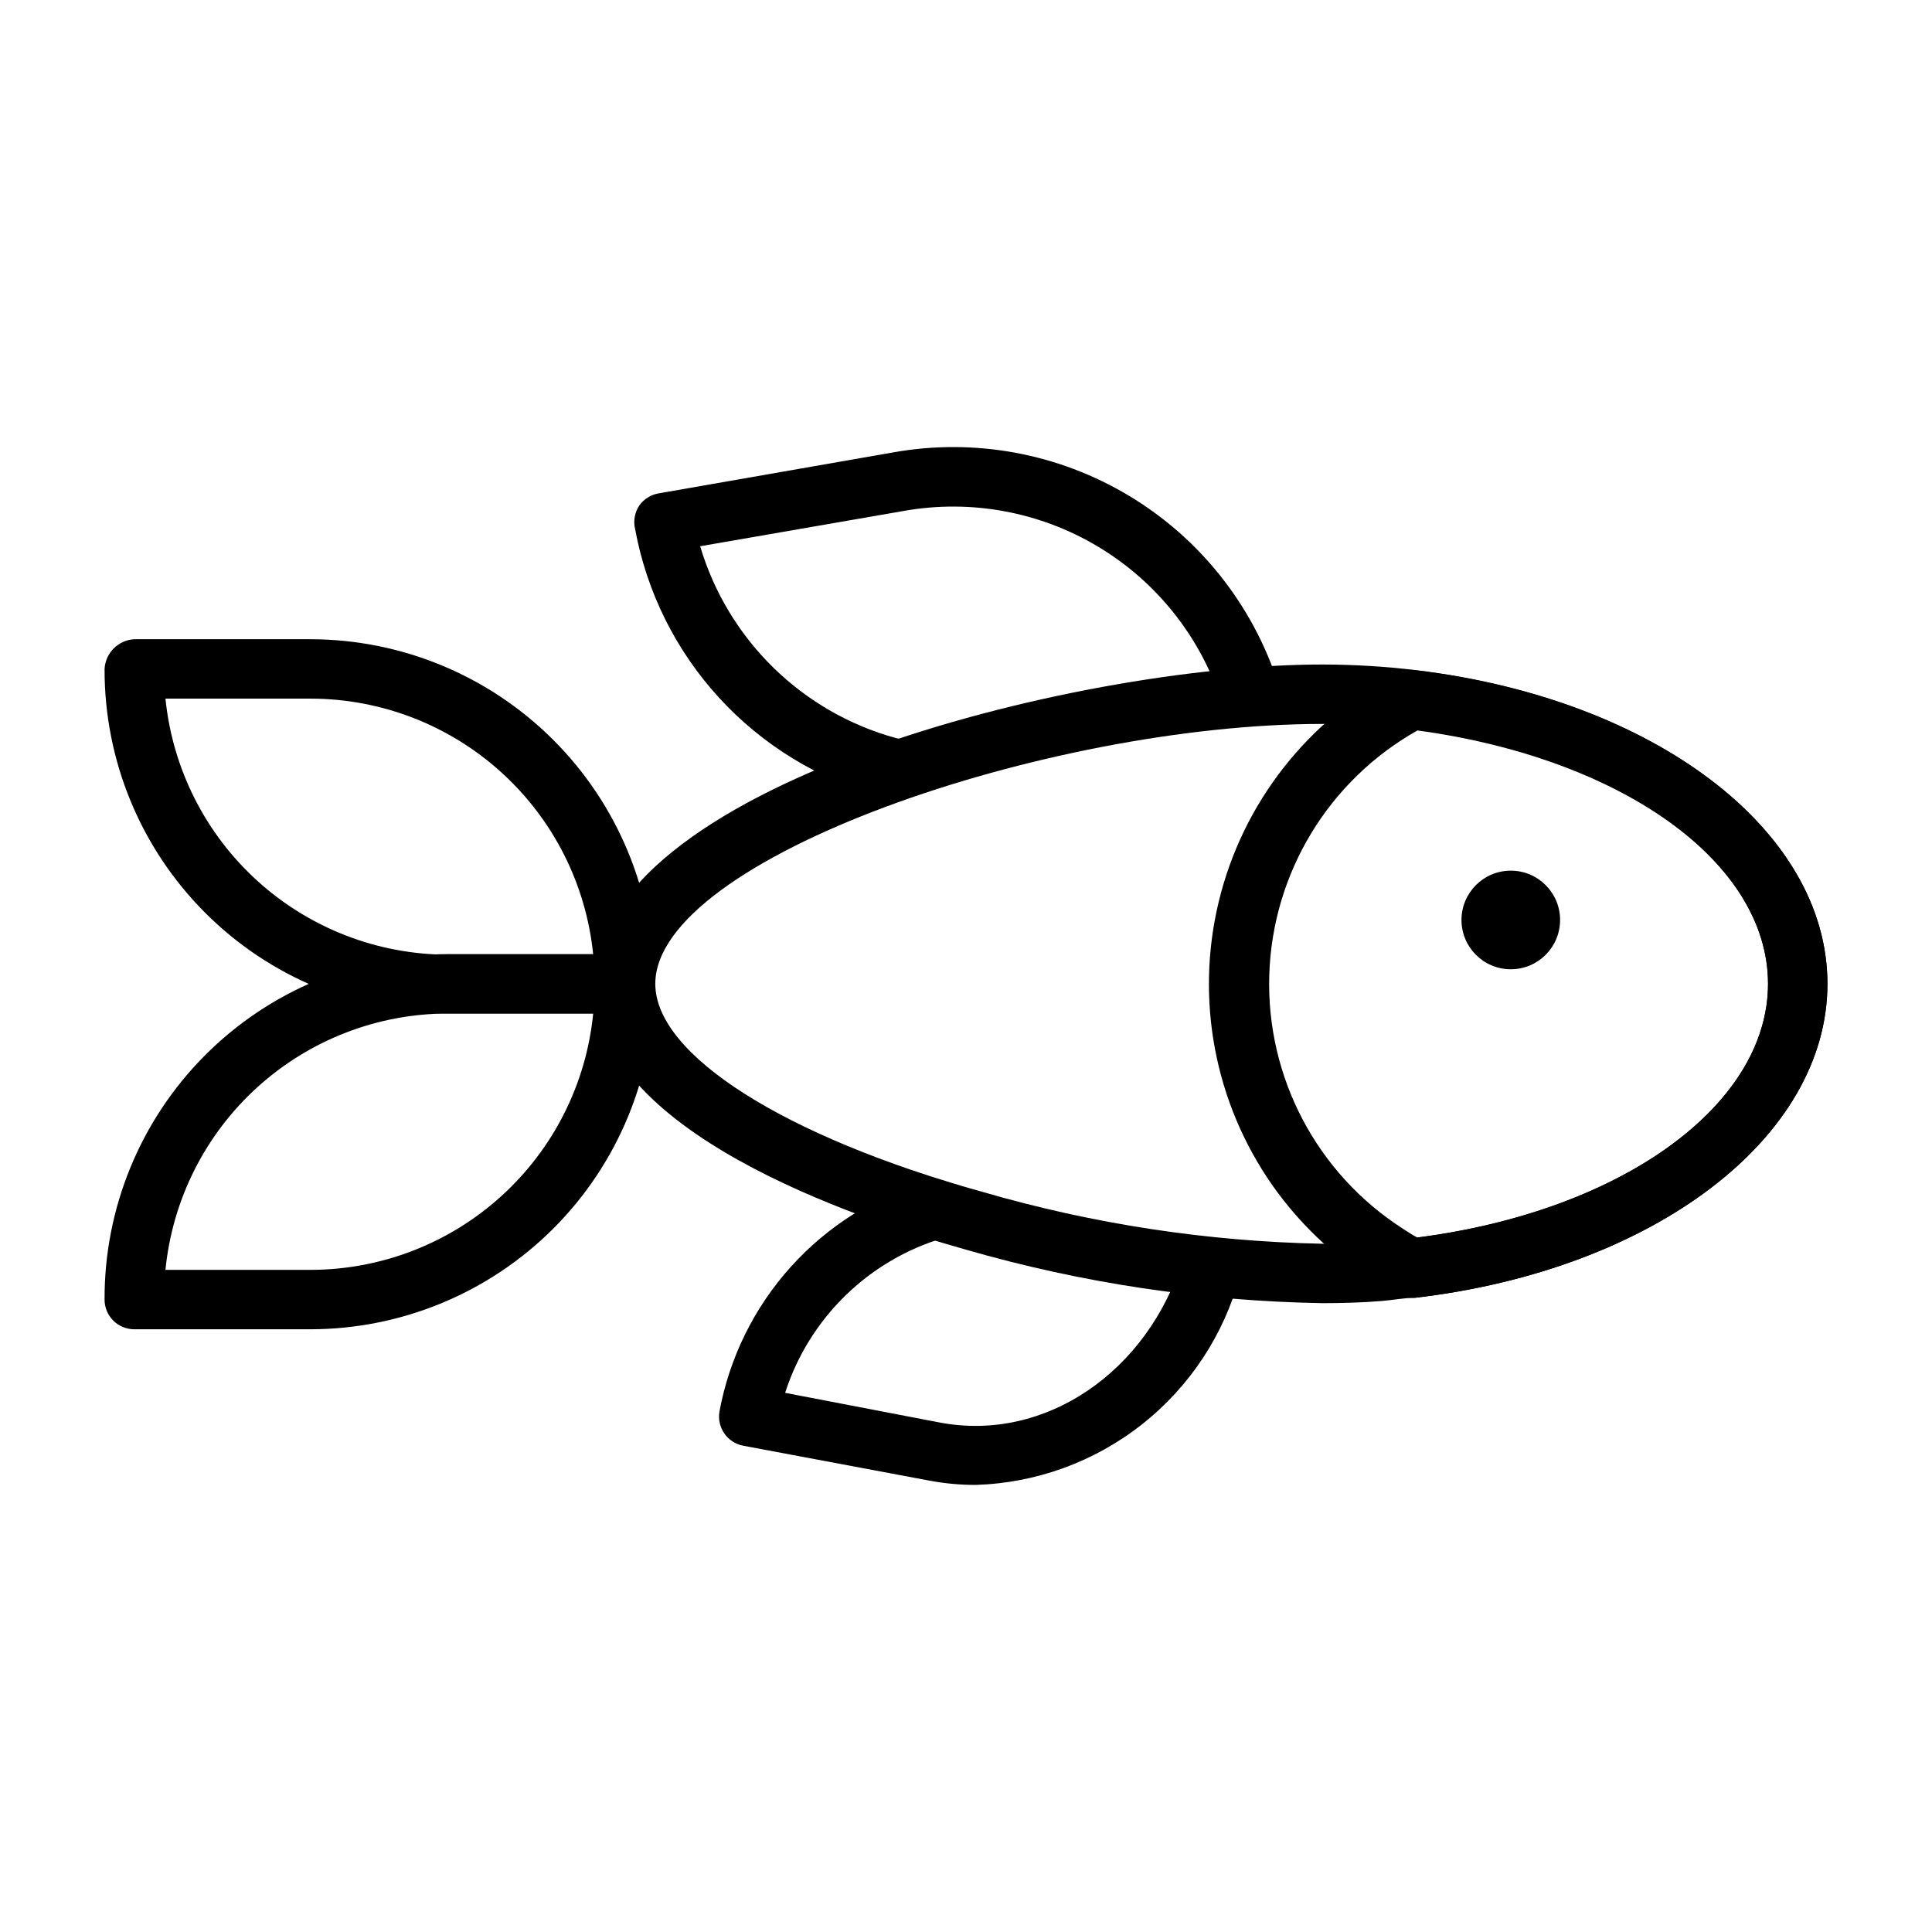
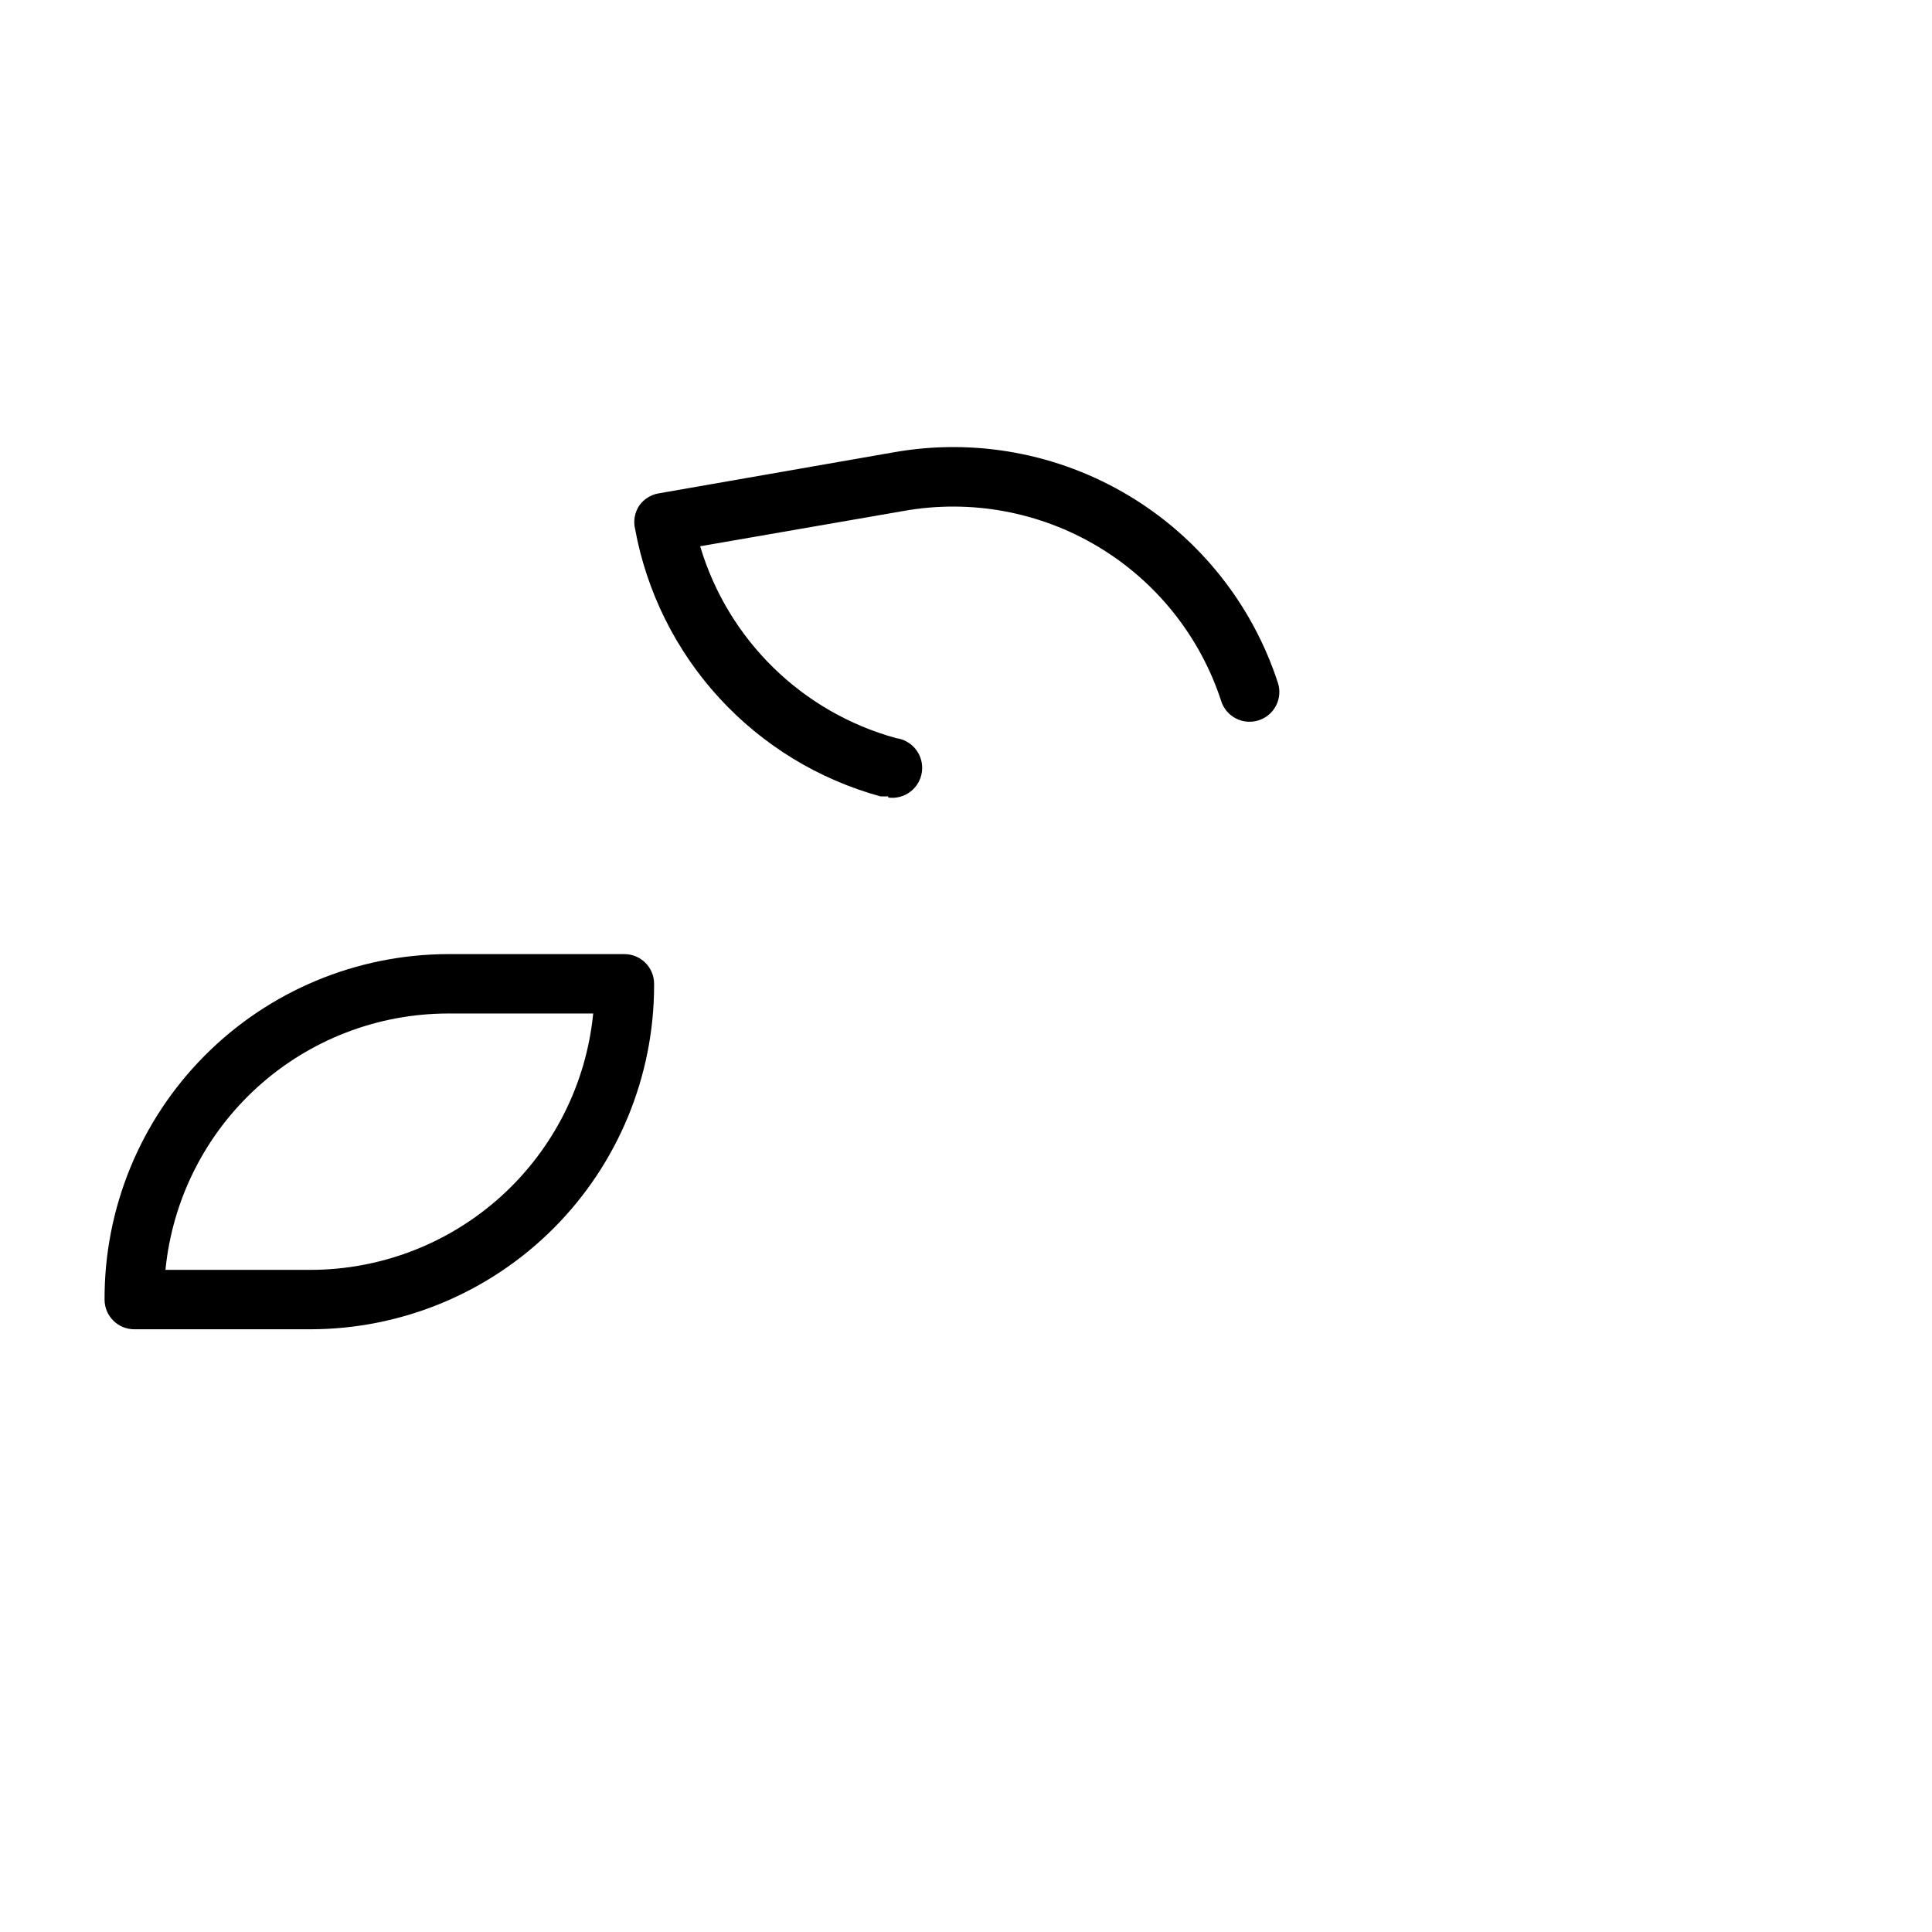
<svg xmlns="http://www.w3.org/2000/svg" fill="#000000" width="800px" height="800px" version="1.1" viewBox="144 144 512 512">
  <g>
-     <path d="m494.46 489.35c-31.973-0.543-63.734-5.309-94.461-14.172-29.598-8.344-98.48-31.488-98.48-70.453 0.078-51.957 126.5-84.625 192.94-84.625 8.289 0.012 16.57 0.512 24.797 1.496 63.059 7.555 109.03 42.352 109.03 83.129s-45.973 75.809-109.34 83.207c-2.832 0-5.902 0.629-9.055 0.867-4.879 0.391-10.074 0.551-15.43 0.551zm0-153.5c-73.051 0-176.8 35.66-176.8 68.879 0 18.812 34.164 40.461 86.594 55.105v-0.004c29.336 8.539 59.668 13.172 90.211 13.777 5.273 0 9.996 0 14.484-0.473 2.832 0 5.59-0.473 8.266-0.867 55.184-6.375 95.332-34.793 95.332-67.539 0-32.75-40.148-61.086-95.41-67.699-7.523-0.859-15.098-1.254-22.672-1.184z" />
-     <path d="m309.47 412.59h-46.758c-24.184-0.02-47.367-9.66-64.438-26.789-17.07-17.129-26.625-40.344-26.562-64.527 0.234-4.246 3.625-7.637 7.871-7.871h46.758c24.098 0.043 47.195 9.621 64.246 26.645 17.055 17.023 26.672 40.105 26.758 64.199 0.129 2.168-0.645 4.293-2.133 5.875-1.492 1.578-3.57 2.473-5.742 2.469zm-121.62-83.445c1.871 18.57 10.559 35.789 24.387 48.32 13.828 12.535 31.812 19.496 50.477 19.539h38.496-0.004c-1.852-18.578-10.535-35.805-24.367-48.34-13.832-12.539-31.824-19.492-50.496-19.52z" />
    <path d="m379.38 355.05h-2.047c-16.406-4.504-31.207-13.535-42.707-26.07-11.504-12.531-19.238-28.051-22.316-44.781-0.516-2.133-0.117-4.391 1.102-6.219 1.207-1.711 3.051-2.875 5.117-3.227l62.188-10.863c21.504-3.844 43.676 0.223 62.414 11.453 18.738 11.227 32.777 28.859 39.531 49.633 0.641 1.996 0.461 4.164-0.5 6.023-0.957 1.863-2.621 3.266-4.617 3.898-1.996 0.641-4.164 0.461-6.023-0.5-1.863-0.957-3.266-2.621-3.894-4.617-5.59-17.121-17.172-31.648-32.621-40.906s-33.723-12.621-51.453-9.477l-54.004 9.367c7.375 24.789 27.016 44.016 51.957 50.855 4.348 0.586 7.394 4.586 6.809 8.934-0.586 4.348-4.586 7.394-8.934 6.809z" />
-     <path d="m402.44 537.52c-4.144-0.008-8.285-0.402-12.359-1.18l-49.121-9.211c-4.215-0.797-7.016-4.824-6.297-9.055 2.644-14.285 9.195-27.562 18.918-38.359 9.727-10.797 22.25-18.688 36.188-22.805 4.172-1.219 8.543 1.18 9.762 5.352 1.215 4.176-1.18 8.543-5.356 9.762-19.965 5.894-35.73 21.277-42.113 41.094l41.012 7.871c27.867 5.273 55.105-13.383 64.395-43.297 0.586-2.004 1.941-3.695 3.769-4.699 1.832-1.004 3.988-1.238 5.992-0.652 4.172 1.215 6.57 5.586 5.352 9.762-4.176 15.551-13.254 29.344-25.891 39.324-12.633 9.984-28.152 15.629-44.25 16.094z" />
    <path d="m226.34 496.27h-46.758c-4.348 0-7.871-3.523-7.871-7.871-0.086-24.211 9.457-47.465 26.527-64.637 17.066-17.172 40.262-26.852 64.473-26.914h46.758c2.09 0 4.09 0.828 5.566 2.305 1.477 1.477 2.309 3.477 2.309 5.566v0.473c-0.023 24.133-9.613 47.277-26.672 64.352s-40.195 26.684-64.332 26.727zm-38.496-15.742h38.496c18.684-0.027 36.688-6.996 50.52-19.547 13.836-12.555 22.512-29.801 24.344-48.391h-38.492c-18.68 0.027-36.684 6.992-50.52 19.547-13.832 12.555-22.508 29.797-24.344 48.391z" />
-     <path d="m557.44 387.8c0 7.219-5.848 13.066-13.066 13.066-7.215 0-13.066-5.848-13.066-13.066s5.852-13.066 13.066-13.066c7.219 0 13.066 5.848 13.066 13.066" />
-     <path d="m518.08 487.93c-1.176 0.02-2.336-0.25-3.383-0.789-2.738-1.227-5.371-2.676-7.875-4.328-10.016-6.512-18.699-14.875-25.582-24.641-15.355-21.883-20.543-49.316-14.242-75.297 6.297-25.98 23.477-47.992 47.148-60.414 1.434-0.719 3.043-1.02 4.644-0.867 63.527 7.555 109.5 42.352 109.5 83.129s-45.973 75.809-109.34 83.207zm1.574-150.36c-23.57 13.242-38.48 37.867-39.285 64.895-0.809 27.023 12.609 52.496 35.352 67.117 1.418 0.945 2.676 1.73 3.856 2.363 54.004-6.93 92.969-34.953 92.969-67.227 0-32.277-38.965-59.828-92.969-67.148z" />
  </g>
</svg>